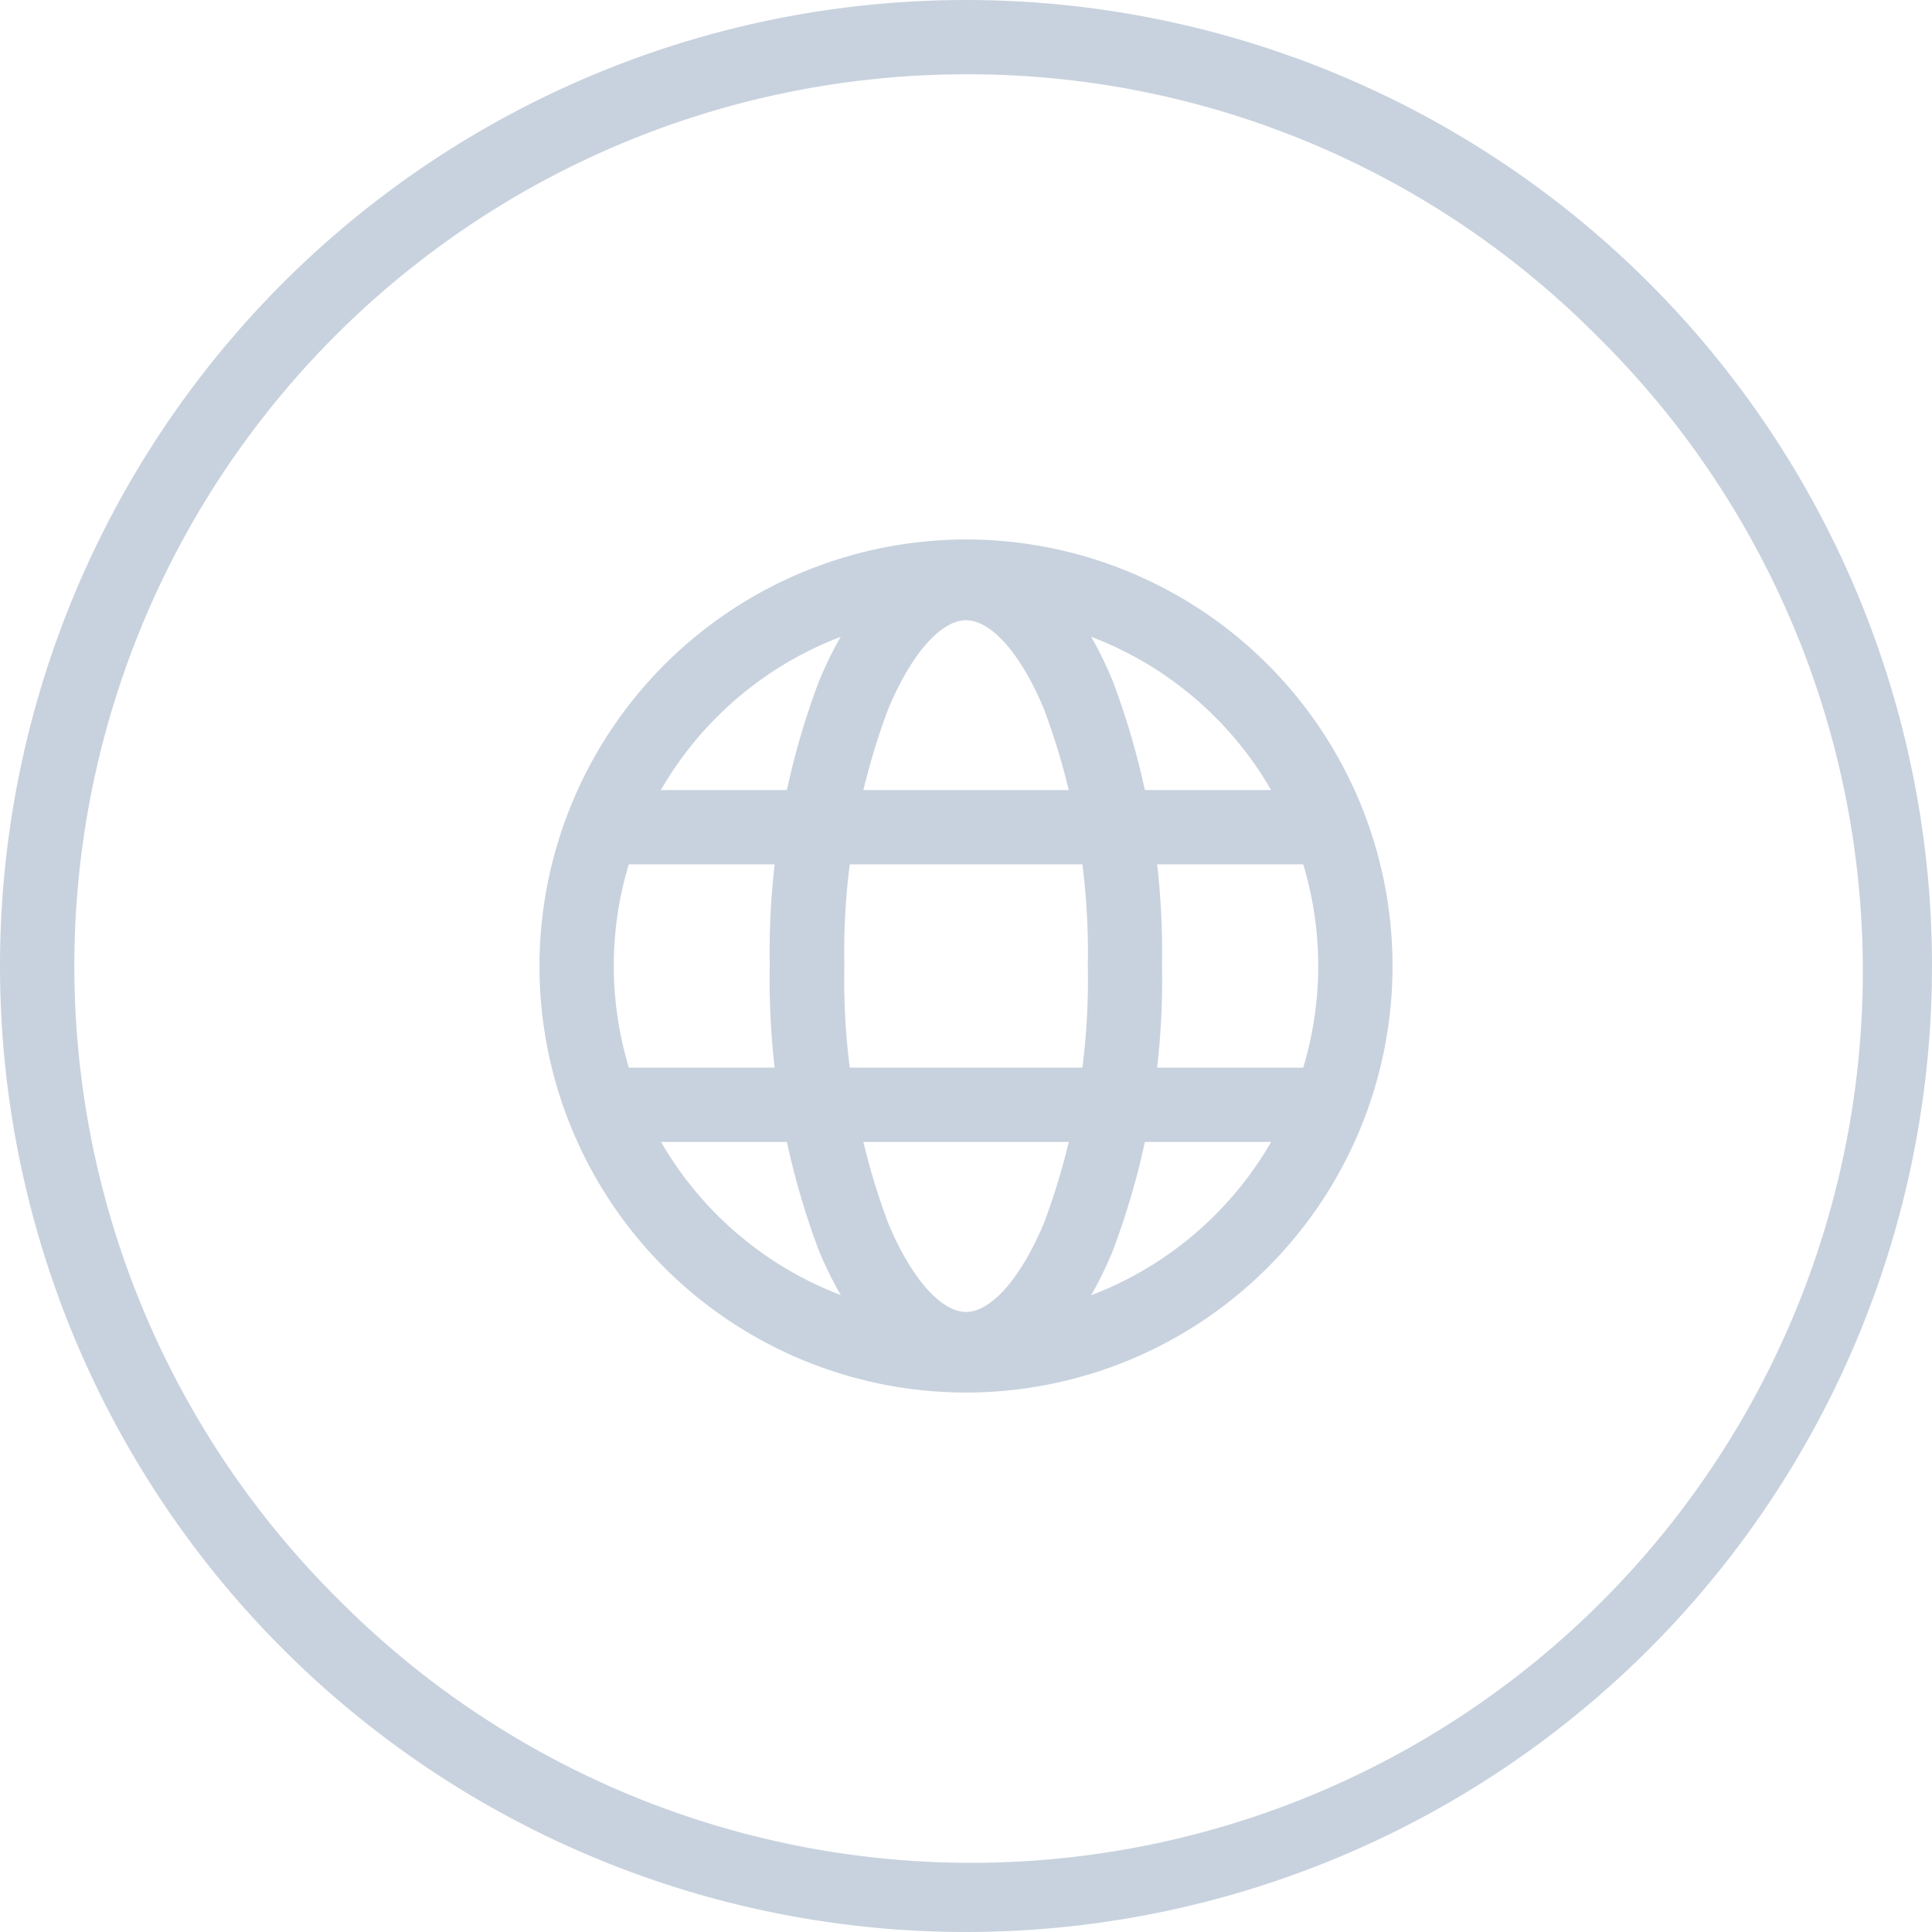
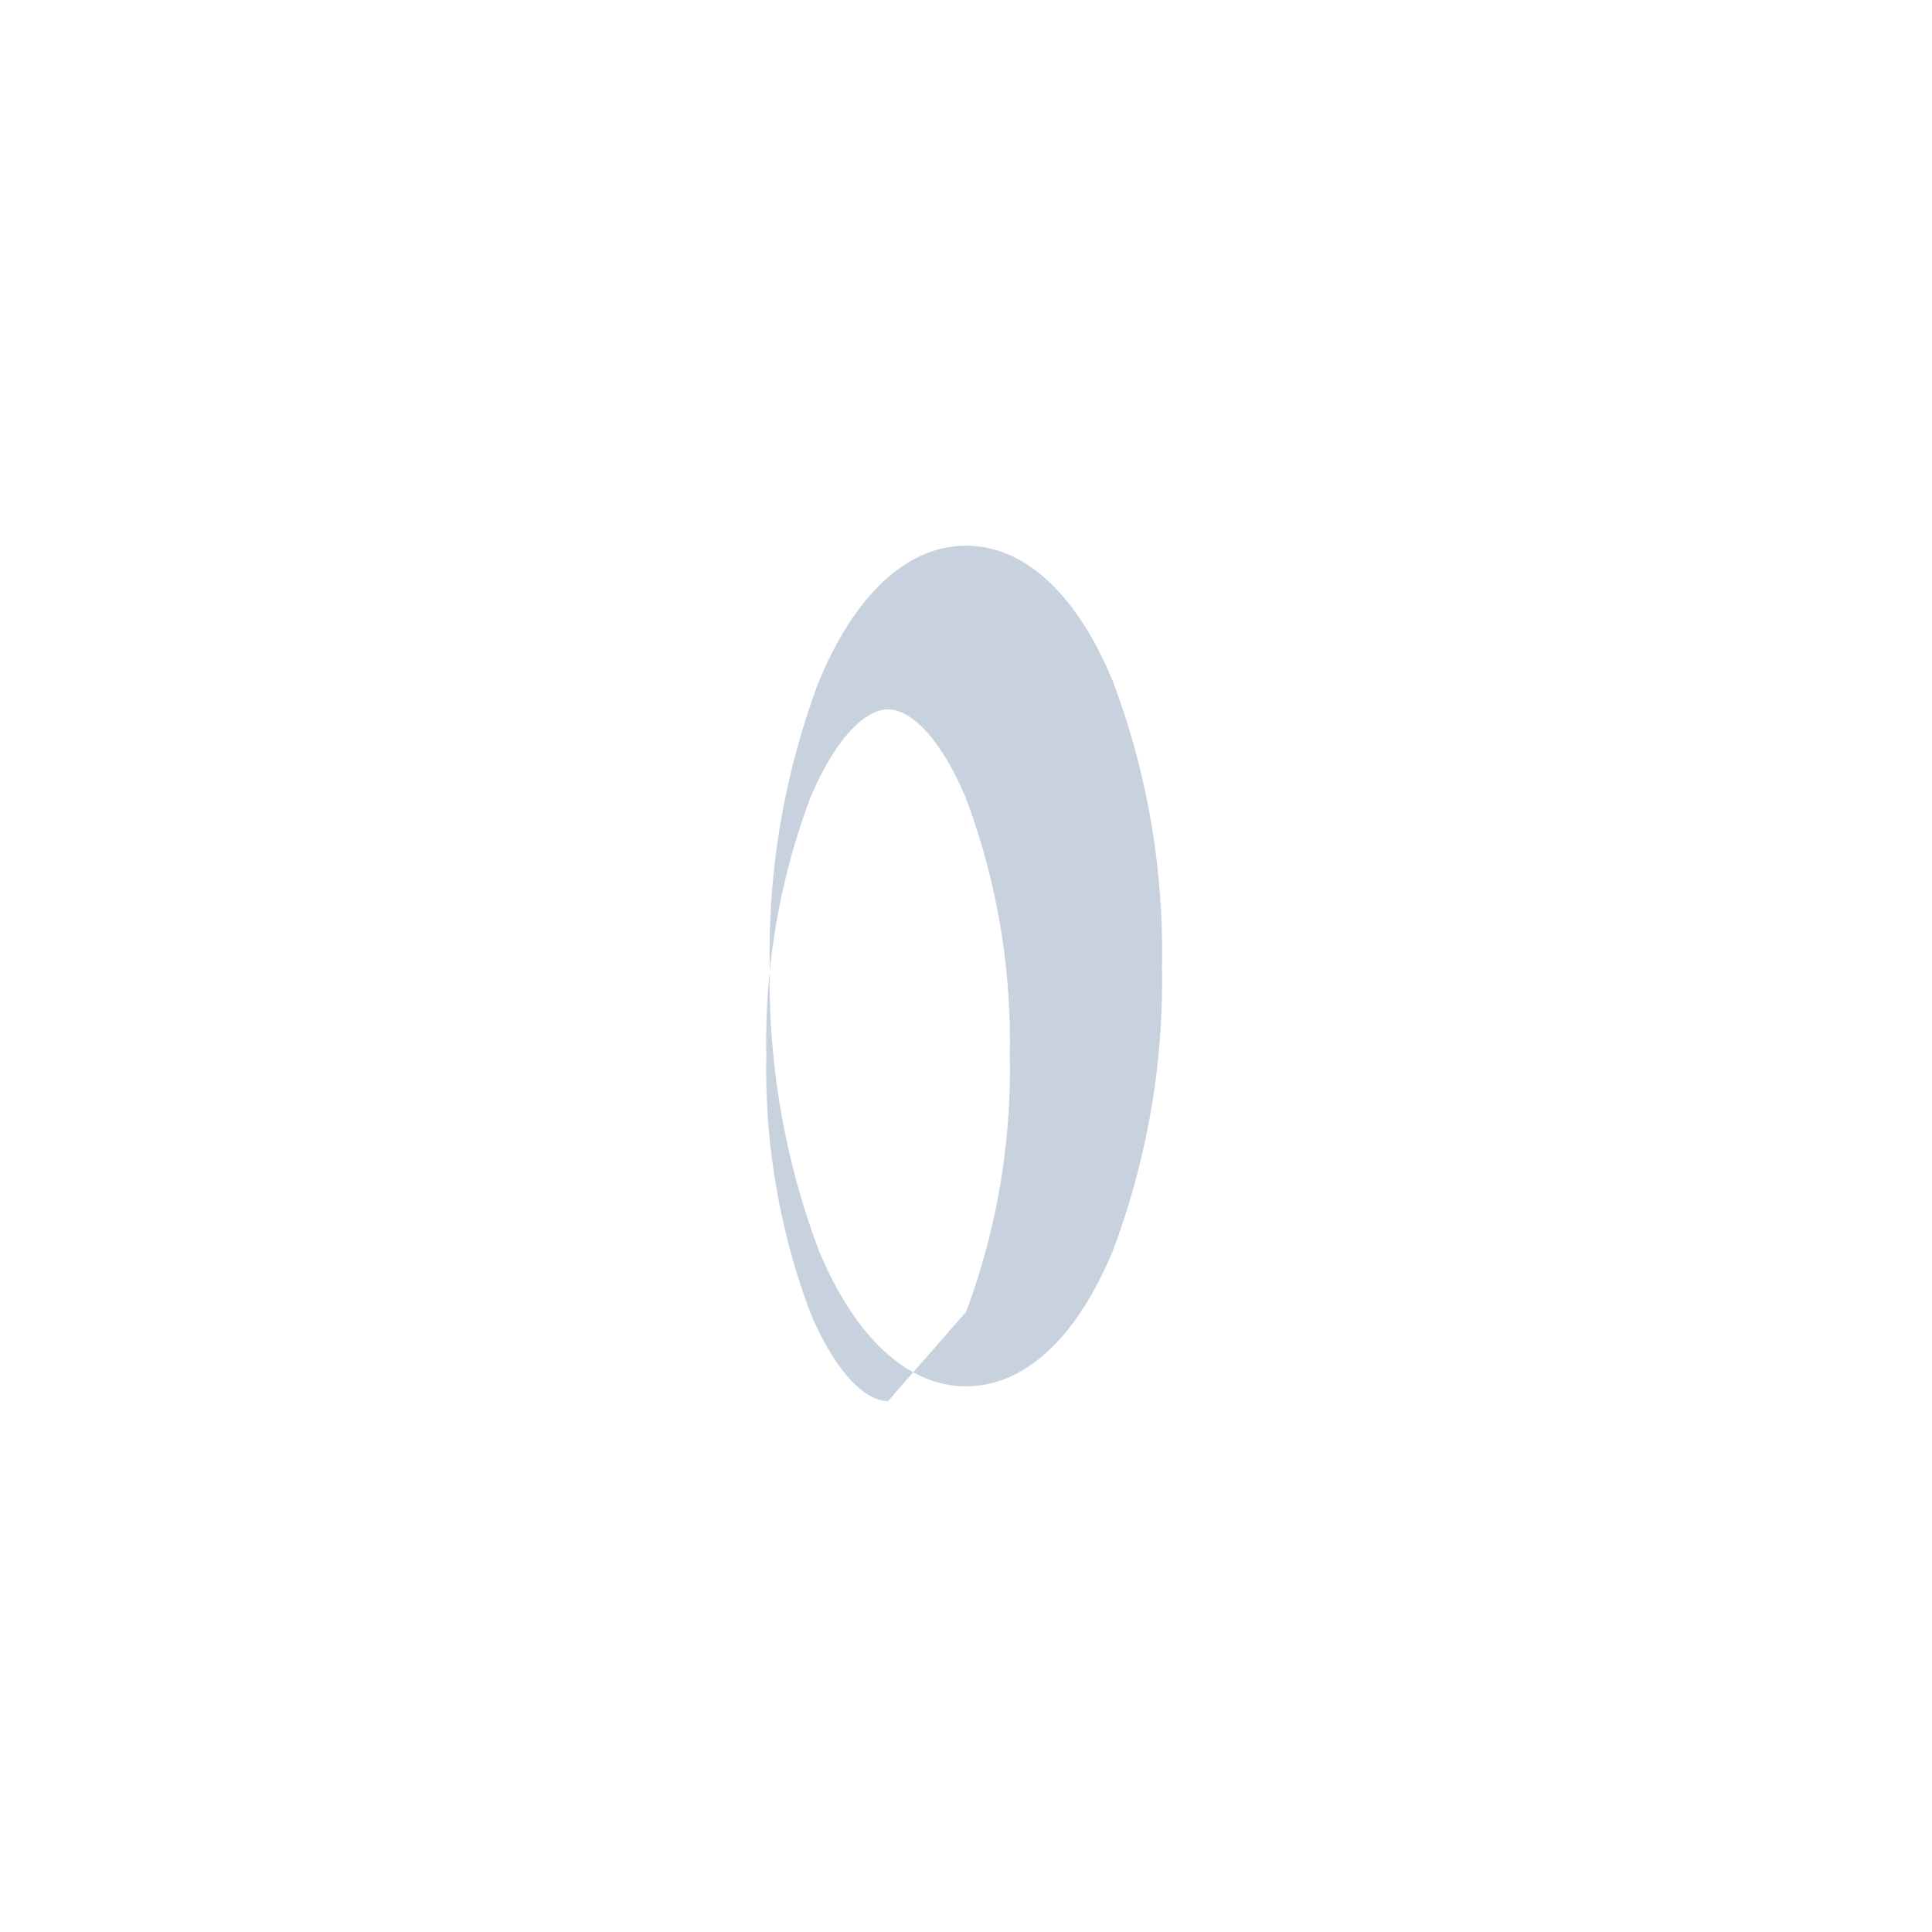
<svg xmlns="http://www.w3.org/2000/svg" height="26" viewBox="0 0 26 26" width="26">
  <g fill="#c8d2de">
-     <path d="m13 1a12 12 0 0 0 -8.485 20.485 12 12 0 1 0 16.97-16.97 11.921 11.921 0 0 0 -8.485-3.515m0-1a13 13 0 1 1 -13 13 13 13 0 0 1 13-13z" />
-     <path d="m7.433 1.694a5.74 5.74 0 1 1 -5.74 5.74 5.747 5.747 0 0 1 5.74-5.74zm0 10.48a4.74 4.74 0 1 0 -4.74-4.74 4.746 4.746 0 0 0 4.74 4.74z" transform="translate(5.567 5.566)" />
-     <path d="m31.678 2.439c.786 0 1.487.646 1.973 1.819a10.332 10.332 0 0 1 .664 3.837 10.332 10.332 0 0 1 -.664 3.837c-.486 1.173-1.187 1.819-1.973 1.819s-1.488-.651-1.978-1.819a10.333 10.333 0 0 1 -.664-3.837 10.333 10.333 0 0 1 .664-3.837c.49-1.173 1.191-1.819 1.978-1.819zm0 10.311c.34 0 .742-.46 1.05-1.2a9.324 9.324 0 0 0 .588-3.454 9.324 9.324 0 0 0 -.588-3.454c-.307-.741-.709-1.2-1.05-1.2s-.742.46-1.05 1.2a9.325 9.325 0 0 0 -.588 3.454 9.325 9.325 0 0 0 .588 3.454c.307.74.709 1.2 1.05 1.2z" transform="translate(-18.677 4.905)" />
-     <path d="m9.554.5h-9.554a.5.5 0 0 1 -.5-.5.5.5 0 0 1 .5-.5h9.554a.5.5 0 0 1 .5.5.5.5 0 0 1 -.5.5z" transform="translate(8.275 11.132)" />
-     <path d="m9.416.5h-9.416a.5.5 0 0 1 -.5-.5.5.5 0 0 1 .5-.5h9.416a.5.5 0 0 1 .5.5.5.5 0 0 1 -.5.5z" transform="translate(8.185 14.868)" />
+     <path d="m31.678 2.439c.786 0 1.487.646 1.973 1.819a10.332 10.332 0 0 1 .664 3.837 10.332 10.332 0 0 1 -.664 3.837c-.486 1.173-1.187 1.819-1.973 1.819s-1.488-.651-1.978-1.819a10.333 10.333 0 0 1 -.664-3.837 10.333 10.333 0 0 1 .664-3.837c.49-1.173 1.191-1.819 1.978-1.819zm0 10.311a9.324 9.324 0 0 0 .588-3.454 9.324 9.324 0 0 0 -.588-3.454c-.307-.741-.709-1.2-1.05-1.2s-.742.46-1.05 1.2a9.325 9.325 0 0 0 -.588 3.454 9.325 9.325 0 0 0 .588 3.454c.307.74.709 1.2 1.05 1.2z" transform="translate(-18.677 4.905)" />
  </g>
</svg>